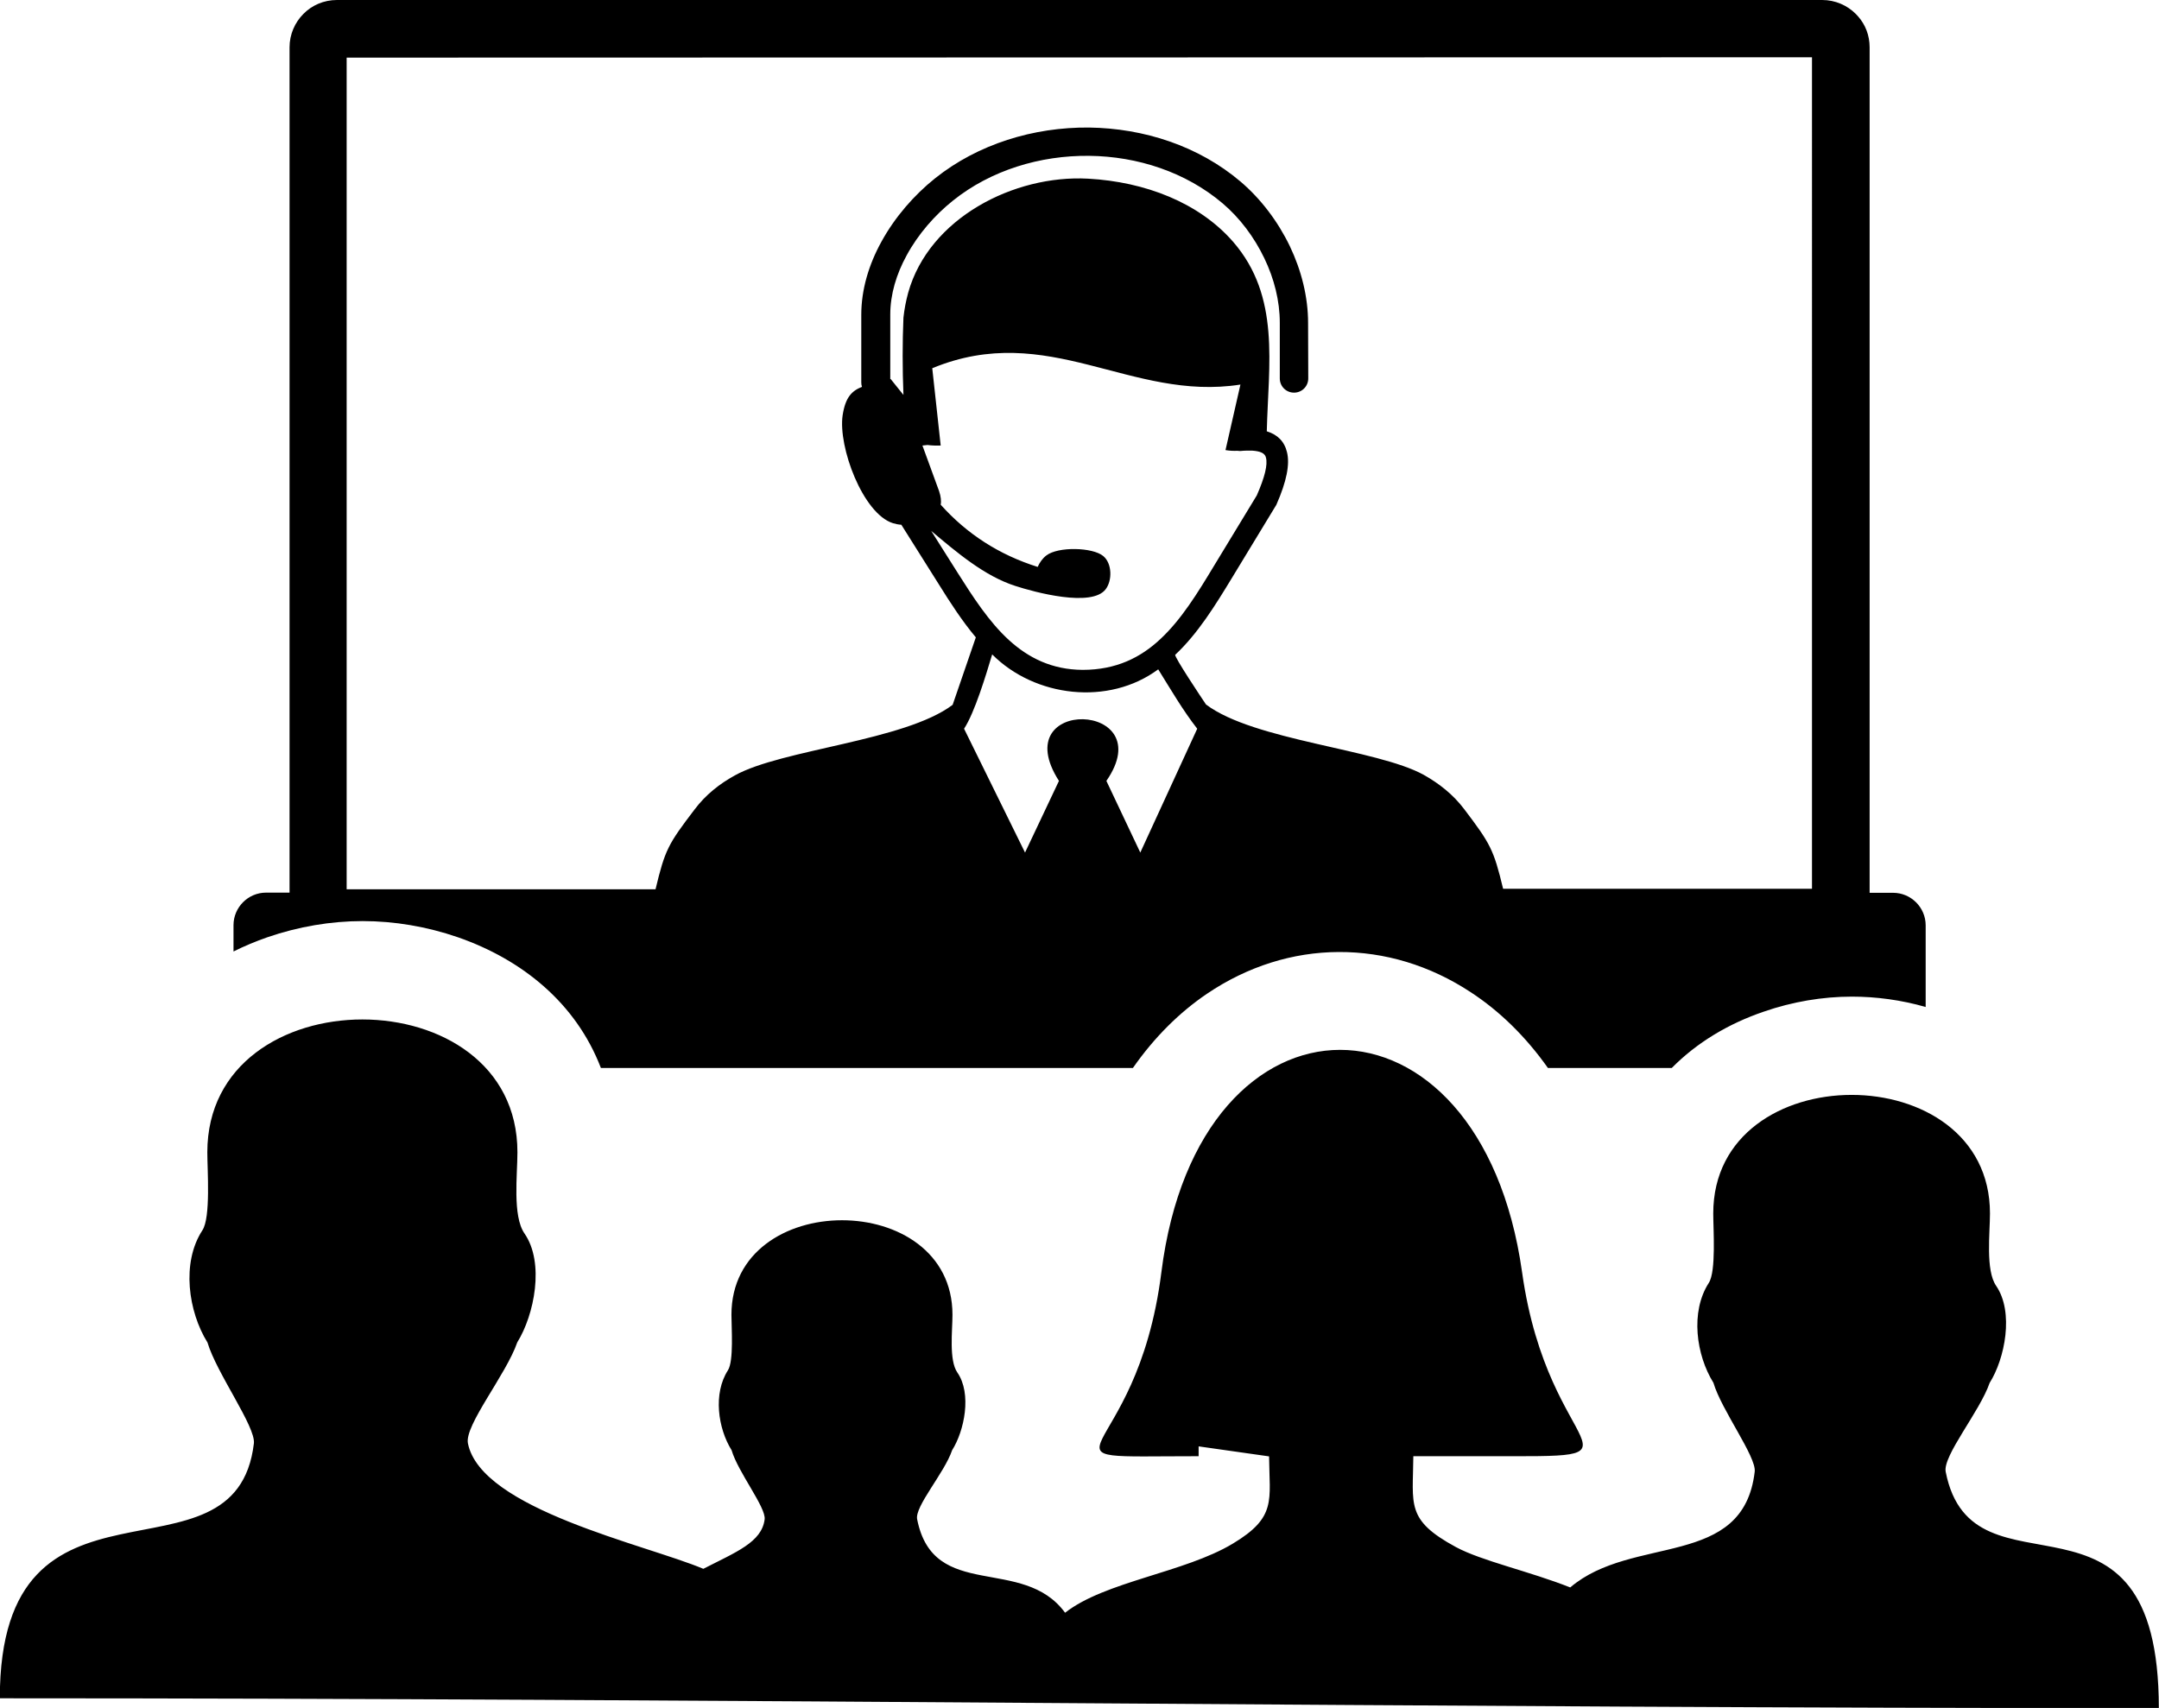
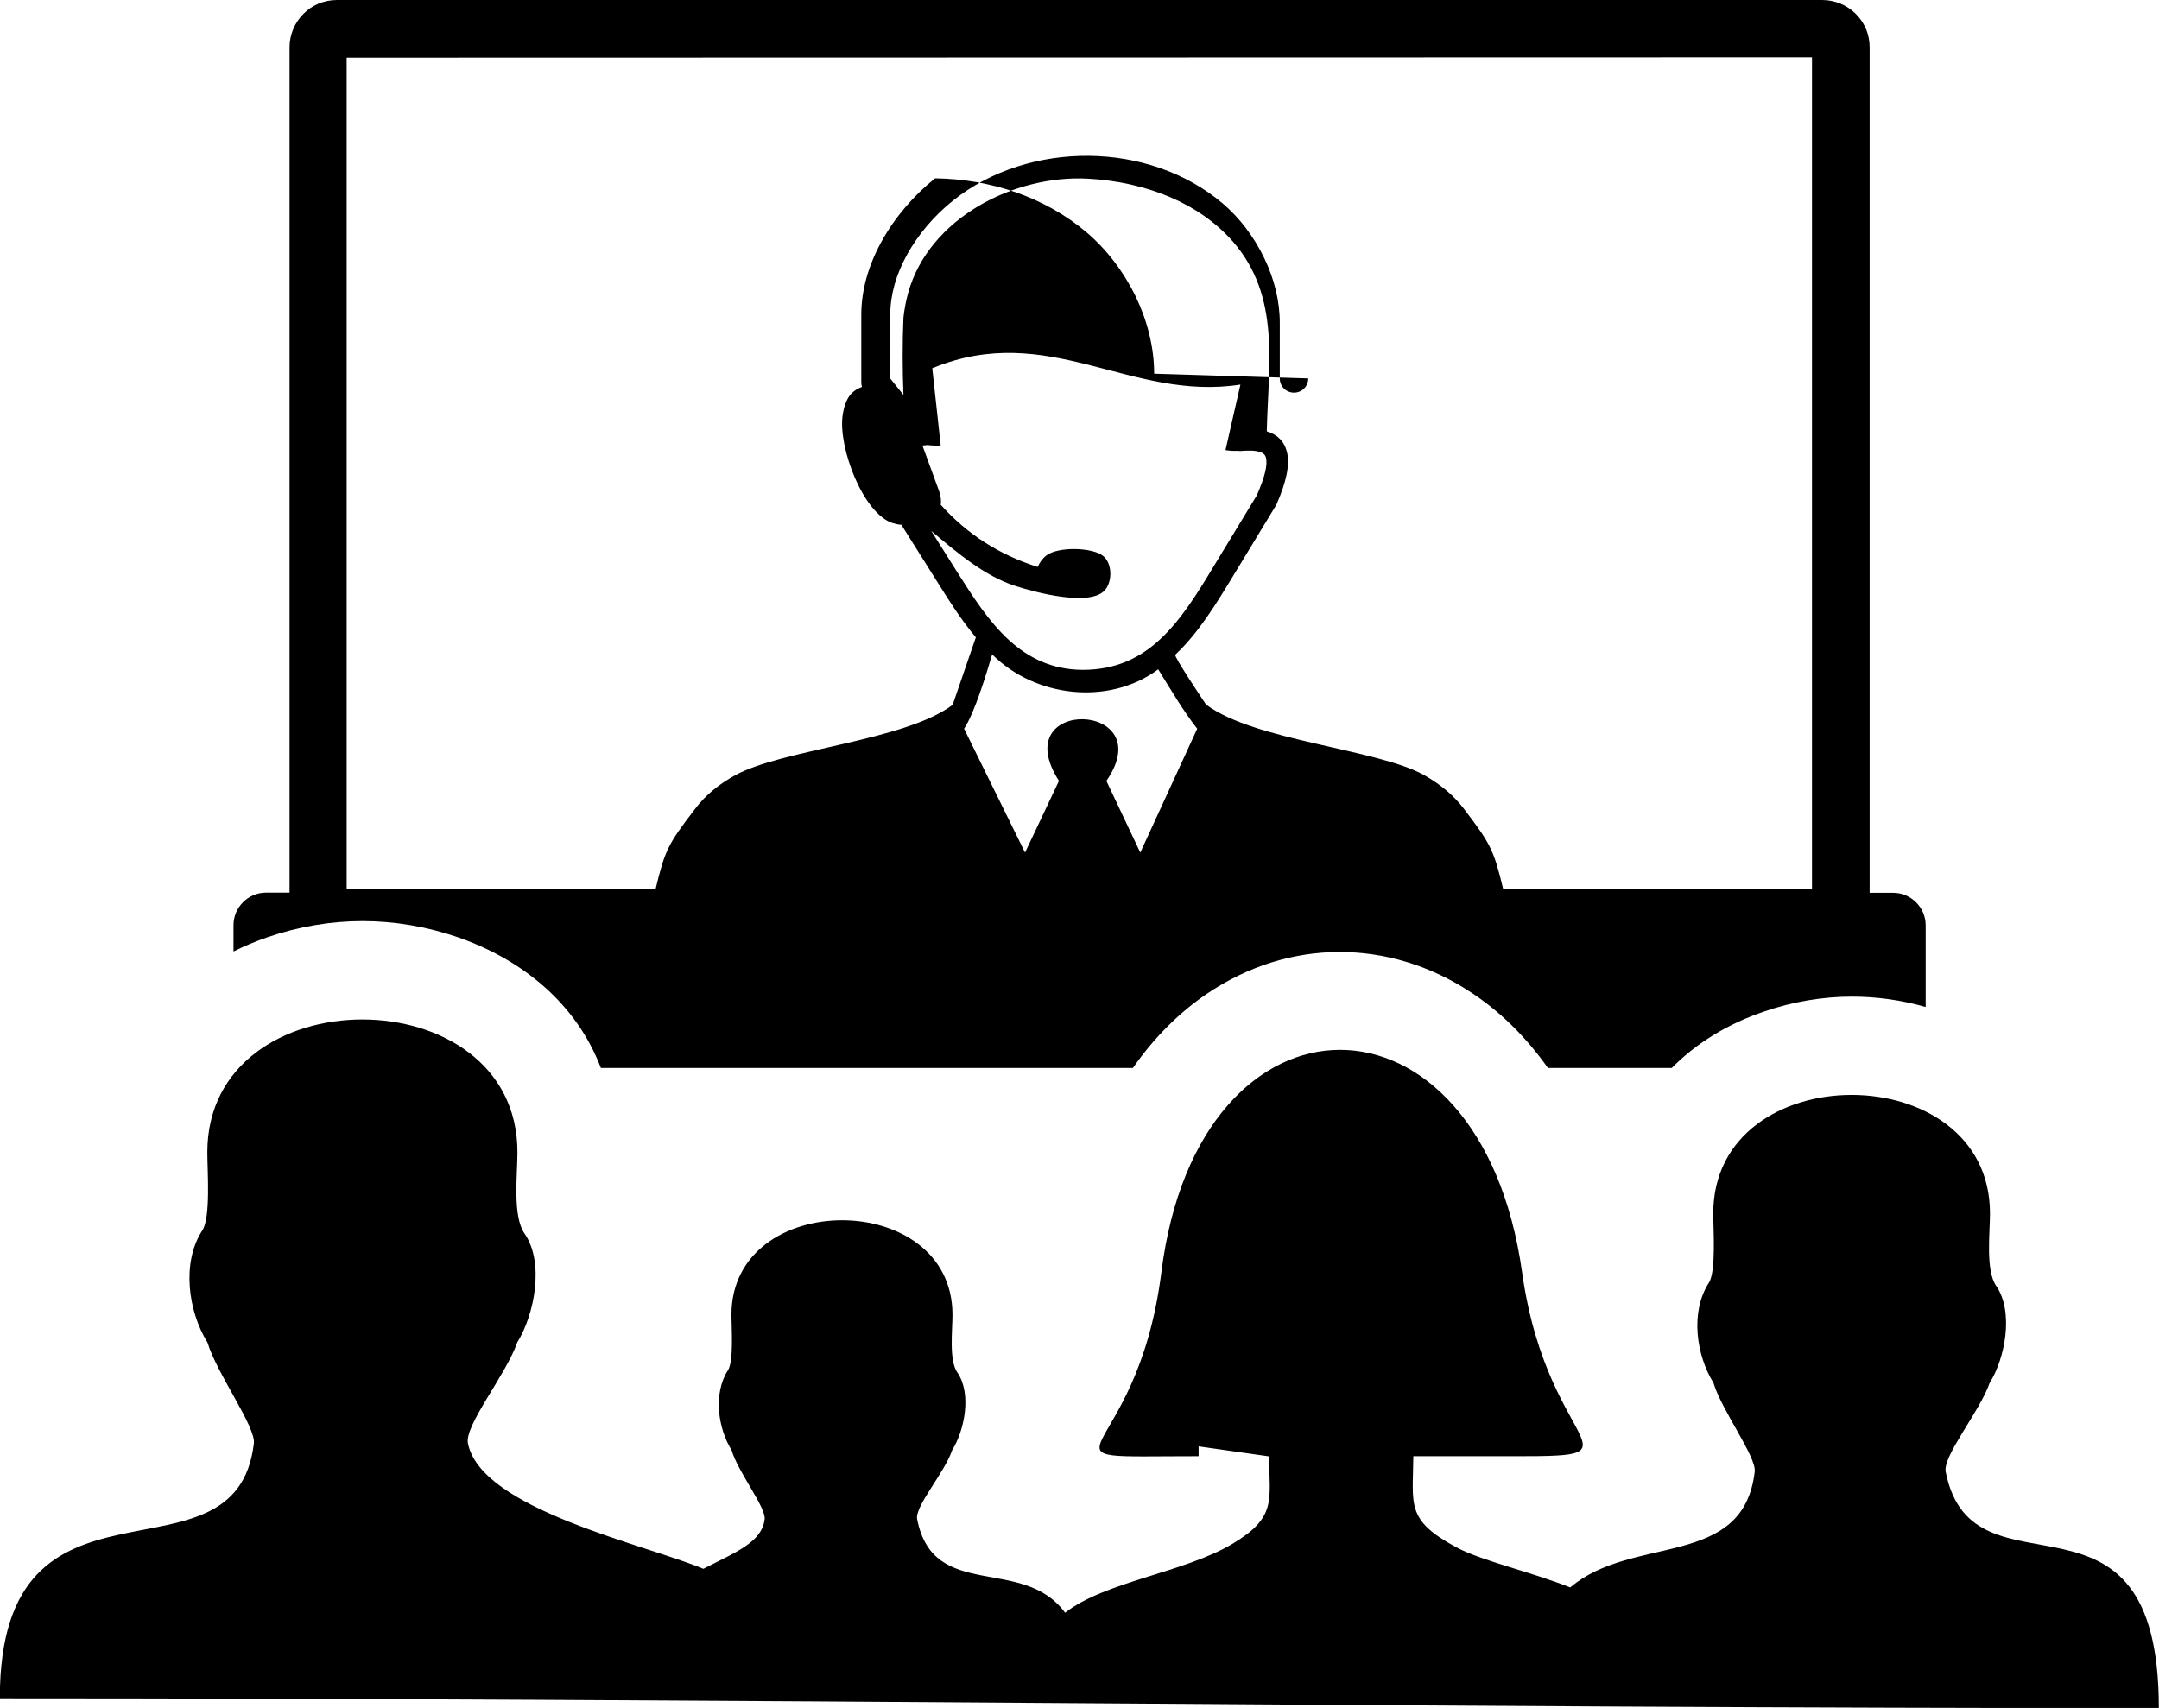
<svg xmlns="http://www.w3.org/2000/svg" version="1.1" id="Layer_1" x="0px" y="0px" viewBox="0 0 122.88 97.22" style="enable-background:new 0 0 122.88 97.22" xml:space="preserve">
  <style type="text/css">
	.st0{fill-rule:evenodd;clip-rule:evenodd;}
</style>
  <g>
-     <path class="st0" d="M68.23,82.89c-10.38,0-3.55,0.81-2.13-10.47c2.12-16.88,18.16-16.88,20.53,0c1.52,10.85,8.03,10.47-2.13,10.47 h-4.06c-0.02,2.77-0.44,3.62,2.42,5.17c1.46,0.79,4.19,1.38,6.51,2.3c3.55-3.03,9.85-1.03,10.5-6.59c0.1-0.85-1.9-3.52-2.35-5.06 c-0.98-1.57-1.33-4.04-0.26-5.69c0.42-0.66,0.25-3.05,0.25-3.95c0-8.99,15.75-9,15.75,0c0,1.13-0.26,3.23,0.35,4.12 c1.03,1.5,0.5,4.15-0.37,5.53c-0.56,1.63-2.68,4.15-2.5,5.06c1.53,7.78,12.13-0.55,12.13,13.45c-40.96,0-81.92-0.56-122.88-0.56 c0-14.23,13.43-5.8,14.46-14.51c0.11-0.95-2.13-4.01-2.64-5.74c-1.09-1.75-1.5-4.54-0.29-6.39c0.48-0.73,0.28-3.42,0.28-4.44 c0-10.08,17.65-10.08,17.65,0c0,1.28-0.29,3.62,0.4,4.62c1.16,1.67,0.56,4.64-0.41,6.2c-0.63,1.83-3,4.71-2.81,5.74 c0.74,3.77,10.13,5.77,13.4,7.15c1.85-0.95,3.33-1.51,3.49-2.82c0.08-0.68-1.52-2.69-1.88-3.93c-0.78-1.25-1.06-3.23-0.21-4.55 c0.34-0.53,0.2-2.43,0.2-3.16c0-7.17,12.58-7.18,12.58,0c0,0.91-0.21,2.58,0.28,3.29c0.83,1.2,0.4,3.31-0.3,4.42 c-0.44,1.3-2.14,3.2-1.99,3.93c0.93,4.71,6.01,2.03,8.42,5.32c2.27-1.78,6.79-2.28,9.54-3.93c2.52-1.51,2.09-2.46,2.07-4.97 l-4.01-0.57V82.89L68.23,82.89L68.23,82.89z M95.15,60.79H88.1c-1.28-1.81-2.77-3.25-4.39-4.31c-2.34-1.54-4.92-2.3-7.51-2.29 c-2.61,0.01-5.19,0.81-7.51,2.38c-1.55,1.05-2.98,2.46-4.21,4.22H34.2c-1.42-3.7-4.49-6.17-8.14-7.44 c-1.77-0.61-3.62-0.92-5.42-0.92c-1.8,0-3.65,0.31-5.42,0.92c-0.66,0.23-1.31,0.5-1.93,0.81v-1.5c0-1.01,0.83-1.85,1.85-1.85h1.34 V2.69c0-0.73,0.3-1.41,0.79-1.9l0,0C17.75,0.3,18.43,0,19.18,0c28.18,0,53.22,0,84.53,0c0.74,0,1.42,0.3,1.91,0.79 c0.05,0.05,0.09,0.1,0.13,0.14c0.42,0.47,0.66,1.09,0.66,1.76v48.13h1.34c1.01,0,1.85,0.83,1.85,1.85v4.65 c-1.39-0.4-2.82-0.59-4.2-0.59c-1.67,0-3.39,0.29-5.03,0.86C98.38,58.27,96.58,59.34,95.15,60.79L95.15,60.79z M74.46,21.54 c0,0.45-0.36,0.81-0.81,0.81s-0.81-0.36-0.81-0.81v-3.17c0-1.24-0.32-2.51-0.88-3.67c-0.58-1.21-1.4-2.3-2.38-3.13 c-2.09-1.77-4.83-2.67-7.59-2.7c-2.79-0.03-5.59,0.82-7.74,2.54c-1.04,0.83-1.99,1.91-2.65,3.13c-0.58,1.06-0.93,2.21-0.93,3.37 v3.67l0.02-0.01l0.73,0.91c-0.06-1.46-0.06-3.02,0-4.4c0.05-0.47,0.14-0.94,0.27-1.42c1.19-4.25,6.03-6.72,10.24-6.49 c3.26,0.18,6.32,1.37,8.26,3.6c2.7,3.12,2,6.97,1.91,10.78l0,0c0.61,0.19,1,0.57,1.15,1.19c0.17,0.69-0.02,1.66-0.6,2.98l0,0 c-0.01,0.02-0.02,0.05-0.04,0.07l-2.49,4.1c-0.96,1.58-1.94,3.17-3.23,4.38c-0.09,0.08,1.56,2.55,1.75,2.83 c2.73,2.06,9.73,2.53,12.4,4.01c0.87,0.49,1.66,1.11,2.29,1.94c1.5,1.98,1.68,2.3,2.22,4.54h17.58V3.26 c-21.96,0-59.73,0.02-83.4,0.02v47.34h17.58c0.54-2.25,0.71-2.56,2.22-4.54c0.63-0.84,1.42-1.46,2.29-1.94 c2.67-1.49,9.67-1.96,12.4-4.02l1.32-3.84c-0.78-0.93-1.46-1.98-2.1-3.01l-2.14-3.4c-0.16-0.01-0.32-0.04-0.48-0.09 c-1.71-0.54-3.13-4.35-2.86-6.15c0.16-1.02,0.52-1.38,1.1-1.61c-0.03-0.08-0.04-0.17-0.04-0.26v-3.84c0-1.44,0.43-2.86,1.14-4.15 c0.77-1.41,1.87-2.67,3.06-3.62c2.44-1.95,5.61-2.92,8.76-2.89c3.13,0.04,6.24,1.05,8.63,3.08c1.15,0.98,2.12,2.26,2.8,3.67 c0.66,1.38,1.04,2.89,1.04,4.37L74.46,21.54L74.46,21.54L74.46,21.54z M56.47,37.25c-0.36,1.2-1,3.32-1.6,4.23l3.47,7.05l1.93-4.08 c-3.08-4.82,5.84-4.54,2.7,0l1.93,4.08l3.24-7.05c-0.82-1.05-1.51-2.24-2.22-3.38C63.1,40.19,58.9,39.69,56.47,37.25L56.47,37.25z M52.5,25.36l0.95,2.6c0.1,0.3,0.13,0.56,0.09,0.79l0.01-0.01c1.48,1.65,3.31,2.84,5.51,3.53c0.11-0.25,0.27-0.48,0.49-0.65 c0.67-0.52,2.64-0.47,3.24,0.03c0.51,0.42,0.52,1.39,0.14,1.89c-0.79,1.05-4.05,0.17-5.15-0.19c-1.75-0.56-3.34-1.92-4.78-3.13 l1.49,2.36c0.88,1.39,1.79,2.81,2.94,3.86c1.1,1,2.43,1.68,4.19,1.69c1.91,0,3.3-0.7,4.43-1.76c1.18-1.1,2.11-2.61,3.02-4.12 l2.46-4.05c0.46-1.05,0.63-1.75,0.52-2.16c-0.06-0.25-0.33-0.36-0.79-0.39c-0.1,0-0.2,0-0.3,0c-0.11,0-0.23,0.01-0.34,0.02 c-0.07,0-0.13,0-0.19-0.01c-0.22,0.01-0.45,0-0.68-0.04l0.85-3.73c-6.26,0.98-10.93-3.66-17.54-0.93l0.48,4.4 c-0.27,0.01-0.52,0-0.75-0.03l0,0C52.68,25.34,52.59,25.35,52.5,25.36L52.5,25.36L52.5,25.36z" />
+     <path class="st0" d="M68.23,82.89c-10.38,0-3.55,0.81-2.13-10.47c2.12-16.88,18.16-16.88,20.53,0c1.52,10.85,8.03,10.47-2.13,10.47 h-4.06c-0.02,2.77-0.44,3.62,2.42,5.17c1.46,0.79,4.19,1.38,6.51,2.3c3.55-3.03,9.85-1.03,10.5-6.59c0.1-0.85-1.9-3.52-2.35-5.06 c-0.98-1.57-1.33-4.04-0.26-5.69c0.42-0.66,0.25-3.05,0.25-3.95c0-8.99,15.75-9,15.75,0c0,1.13-0.26,3.23,0.35,4.12 c1.03,1.5,0.5,4.15-0.37,5.53c-0.56,1.63-2.68,4.15-2.5,5.06c1.53,7.78,12.13-0.55,12.13,13.45c-40.96,0-81.92-0.56-122.88-0.56 c0-14.23,13.43-5.8,14.46-14.51c0.11-0.95-2.13-4.01-2.64-5.74c-1.09-1.75-1.5-4.54-0.29-6.39c0.48-0.73,0.28-3.42,0.28-4.44 c0-10.08,17.65-10.08,17.65,0c0,1.28-0.29,3.62,0.4,4.62c1.16,1.67,0.56,4.64-0.41,6.2c-0.63,1.83-3,4.71-2.81,5.74 c0.74,3.77,10.13,5.77,13.4,7.15c1.85-0.95,3.33-1.51,3.49-2.82c0.08-0.68-1.52-2.69-1.88-3.93c-0.78-1.25-1.06-3.23-0.21-4.55 c0.34-0.53,0.2-2.43,0.2-3.16c0-7.17,12.58-7.18,12.58,0c0,0.91-0.21,2.58,0.28,3.29c0.83,1.2,0.4,3.31-0.3,4.42 c-0.44,1.3-2.14,3.2-1.99,3.93c0.93,4.71,6.01,2.03,8.42,5.32c2.27-1.78,6.79-2.28,9.54-3.93c2.52-1.51,2.09-2.46,2.07-4.97 l-4.01-0.57V82.89L68.23,82.89L68.23,82.89z M95.15,60.79H88.1c-1.28-1.81-2.77-3.25-4.39-4.31c-2.34-1.54-4.92-2.3-7.51-2.29 c-2.61,0.01-5.19,0.81-7.51,2.38c-1.55,1.05-2.98,2.46-4.21,4.22H34.2c-1.42-3.7-4.49-6.17-8.14-7.44 c-1.77-0.61-3.62-0.92-5.42-0.92c-1.8,0-3.65,0.31-5.42,0.92c-0.66,0.23-1.31,0.5-1.93,0.81v-1.5c0-1.01,0.83-1.85,1.85-1.85h1.34 V2.69c0-0.73,0.3-1.41,0.79-1.9l0,0C17.75,0.3,18.43,0,19.18,0c28.18,0,53.22,0,84.53,0c0.74,0,1.42,0.3,1.91,0.79 c0.05,0.05,0.09,0.1,0.13,0.14c0.42,0.47,0.66,1.09,0.66,1.76v48.13h1.34c1.01,0,1.85,0.83,1.85,1.85v4.65 c-1.39-0.4-2.82-0.59-4.2-0.59c-1.67,0-3.39,0.29-5.03,0.86C98.38,58.27,96.58,59.34,95.15,60.79L95.15,60.79z M74.46,21.54 c0,0.45-0.36,0.81-0.81,0.81s-0.81-0.36-0.81-0.81v-3.17c0-1.24-0.32-2.51-0.88-3.67c-0.58-1.21-1.4-2.3-2.38-3.13 c-2.09-1.77-4.83-2.67-7.59-2.7c-2.79-0.03-5.59,0.82-7.74,2.54c-1.04,0.83-1.99,1.91-2.65,3.13c-0.58,1.06-0.93,2.21-0.93,3.37 v3.67l0.02-0.01l0.73,0.91c-0.06-1.46-0.06-3.02,0-4.4c0.05-0.47,0.14-0.94,0.27-1.42c1.19-4.25,6.03-6.72,10.24-6.49 c3.26,0.18,6.32,1.37,8.26,3.6c2.7,3.12,2,6.97,1.91,10.78l0,0c0.61,0.19,1,0.57,1.15,1.19c0.17,0.69-0.02,1.66-0.6,2.98l0,0 c-0.01,0.02-0.02,0.05-0.04,0.07l-2.49,4.1c-0.96,1.58-1.94,3.17-3.23,4.38c-0.09,0.08,1.56,2.55,1.75,2.83 c2.73,2.06,9.73,2.53,12.4,4.01c0.87,0.49,1.66,1.11,2.29,1.94c1.5,1.98,1.68,2.3,2.22,4.54h17.58V3.26 c-21.96,0-59.73,0.02-83.4,0.02v47.34h17.58c0.54-2.25,0.71-2.56,2.22-4.54c0.63-0.84,1.42-1.46,2.29-1.94 c2.67-1.49,9.67-1.96,12.4-4.02l1.32-3.84c-0.78-0.93-1.46-1.98-2.1-3.01l-2.14-3.4c-0.16-0.01-0.32-0.04-0.48-0.09 c-1.71-0.54-3.13-4.35-2.86-6.15c0.16-1.02,0.52-1.38,1.1-1.61c-0.03-0.08-0.04-0.17-0.04-0.26v-3.84c0-1.44,0.43-2.86,1.14-4.15 c0.77-1.41,1.87-2.67,3.06-3.62c3.13,0.04,6.24,1.05,8.63,3.08c1.15,0.98,2.12,2.26,2.8,3.67 c0.66,1.38,1.04,2.89,1.04,4.37L74.46,21.54L74.46,21.54L74.46,21.54z M56.47,37.25c-0.36,1.2-1,3.32-1.6,4.23l3.47,7.05l1.93-4.08 c-3.08-4.82,5.84-4.54,2.7,0l1.93,4.08l3.24-7.05c-0.82-1.05-1.51-2.24-2.22-3.38C63.1,40.19,58.9,39.69,56.47,37.25L56.47,37.25z M52.5,25.36l0.95,2.6c0.1,0.3,0.13,0.56,0.09,0.79l0.01-0.01c1.48,1.65,3.31,2.84,5.51,3.53c0.11-0.25,0.27-0.48,0.49-0.65 c0.67-0.52,2.64-0.47,3.24,0.03c0.51,0.42,0.52,1.39,0.14,1.89c-0.79,1.05-4.05,0.17-5.15-0.19c-1.75-0.56-3.34-1.92-4.78-3.13 l1.49,2.36c0.88,1.39,1.79,2.81,2.94,3.86c1.1,1,2.43,1.68,4.19,1.69c1.91,0,3.3-0.7,4.43-1.76c1.18-1.1,2.11-2.61,3.02-4.12 l2.46-4.05c0.46-1.05,0.63-1.75,0.52-2.16c-0.06-0.25-0.33-0.36-0.79-0.39c-0.1,0-0.2,0-0.3,0c-0.11,0-0.23,0.01-0.34,0.02 c-0.07,0-0.13,0-0.19-0.01c-0.22,0.01-0.45,0-0.68-0.04l0.85-3.73c-6.26,0.98-10.93-3.66-17.54-0.93l0.48,4.4 c-0.27,0.01-0.52,0-0.75-0.03l0,0C52.68,25.34,52.59,25.35,52.5,25.36L52.5,25.36L52.5,25.36z" />
  </g>
</svg>